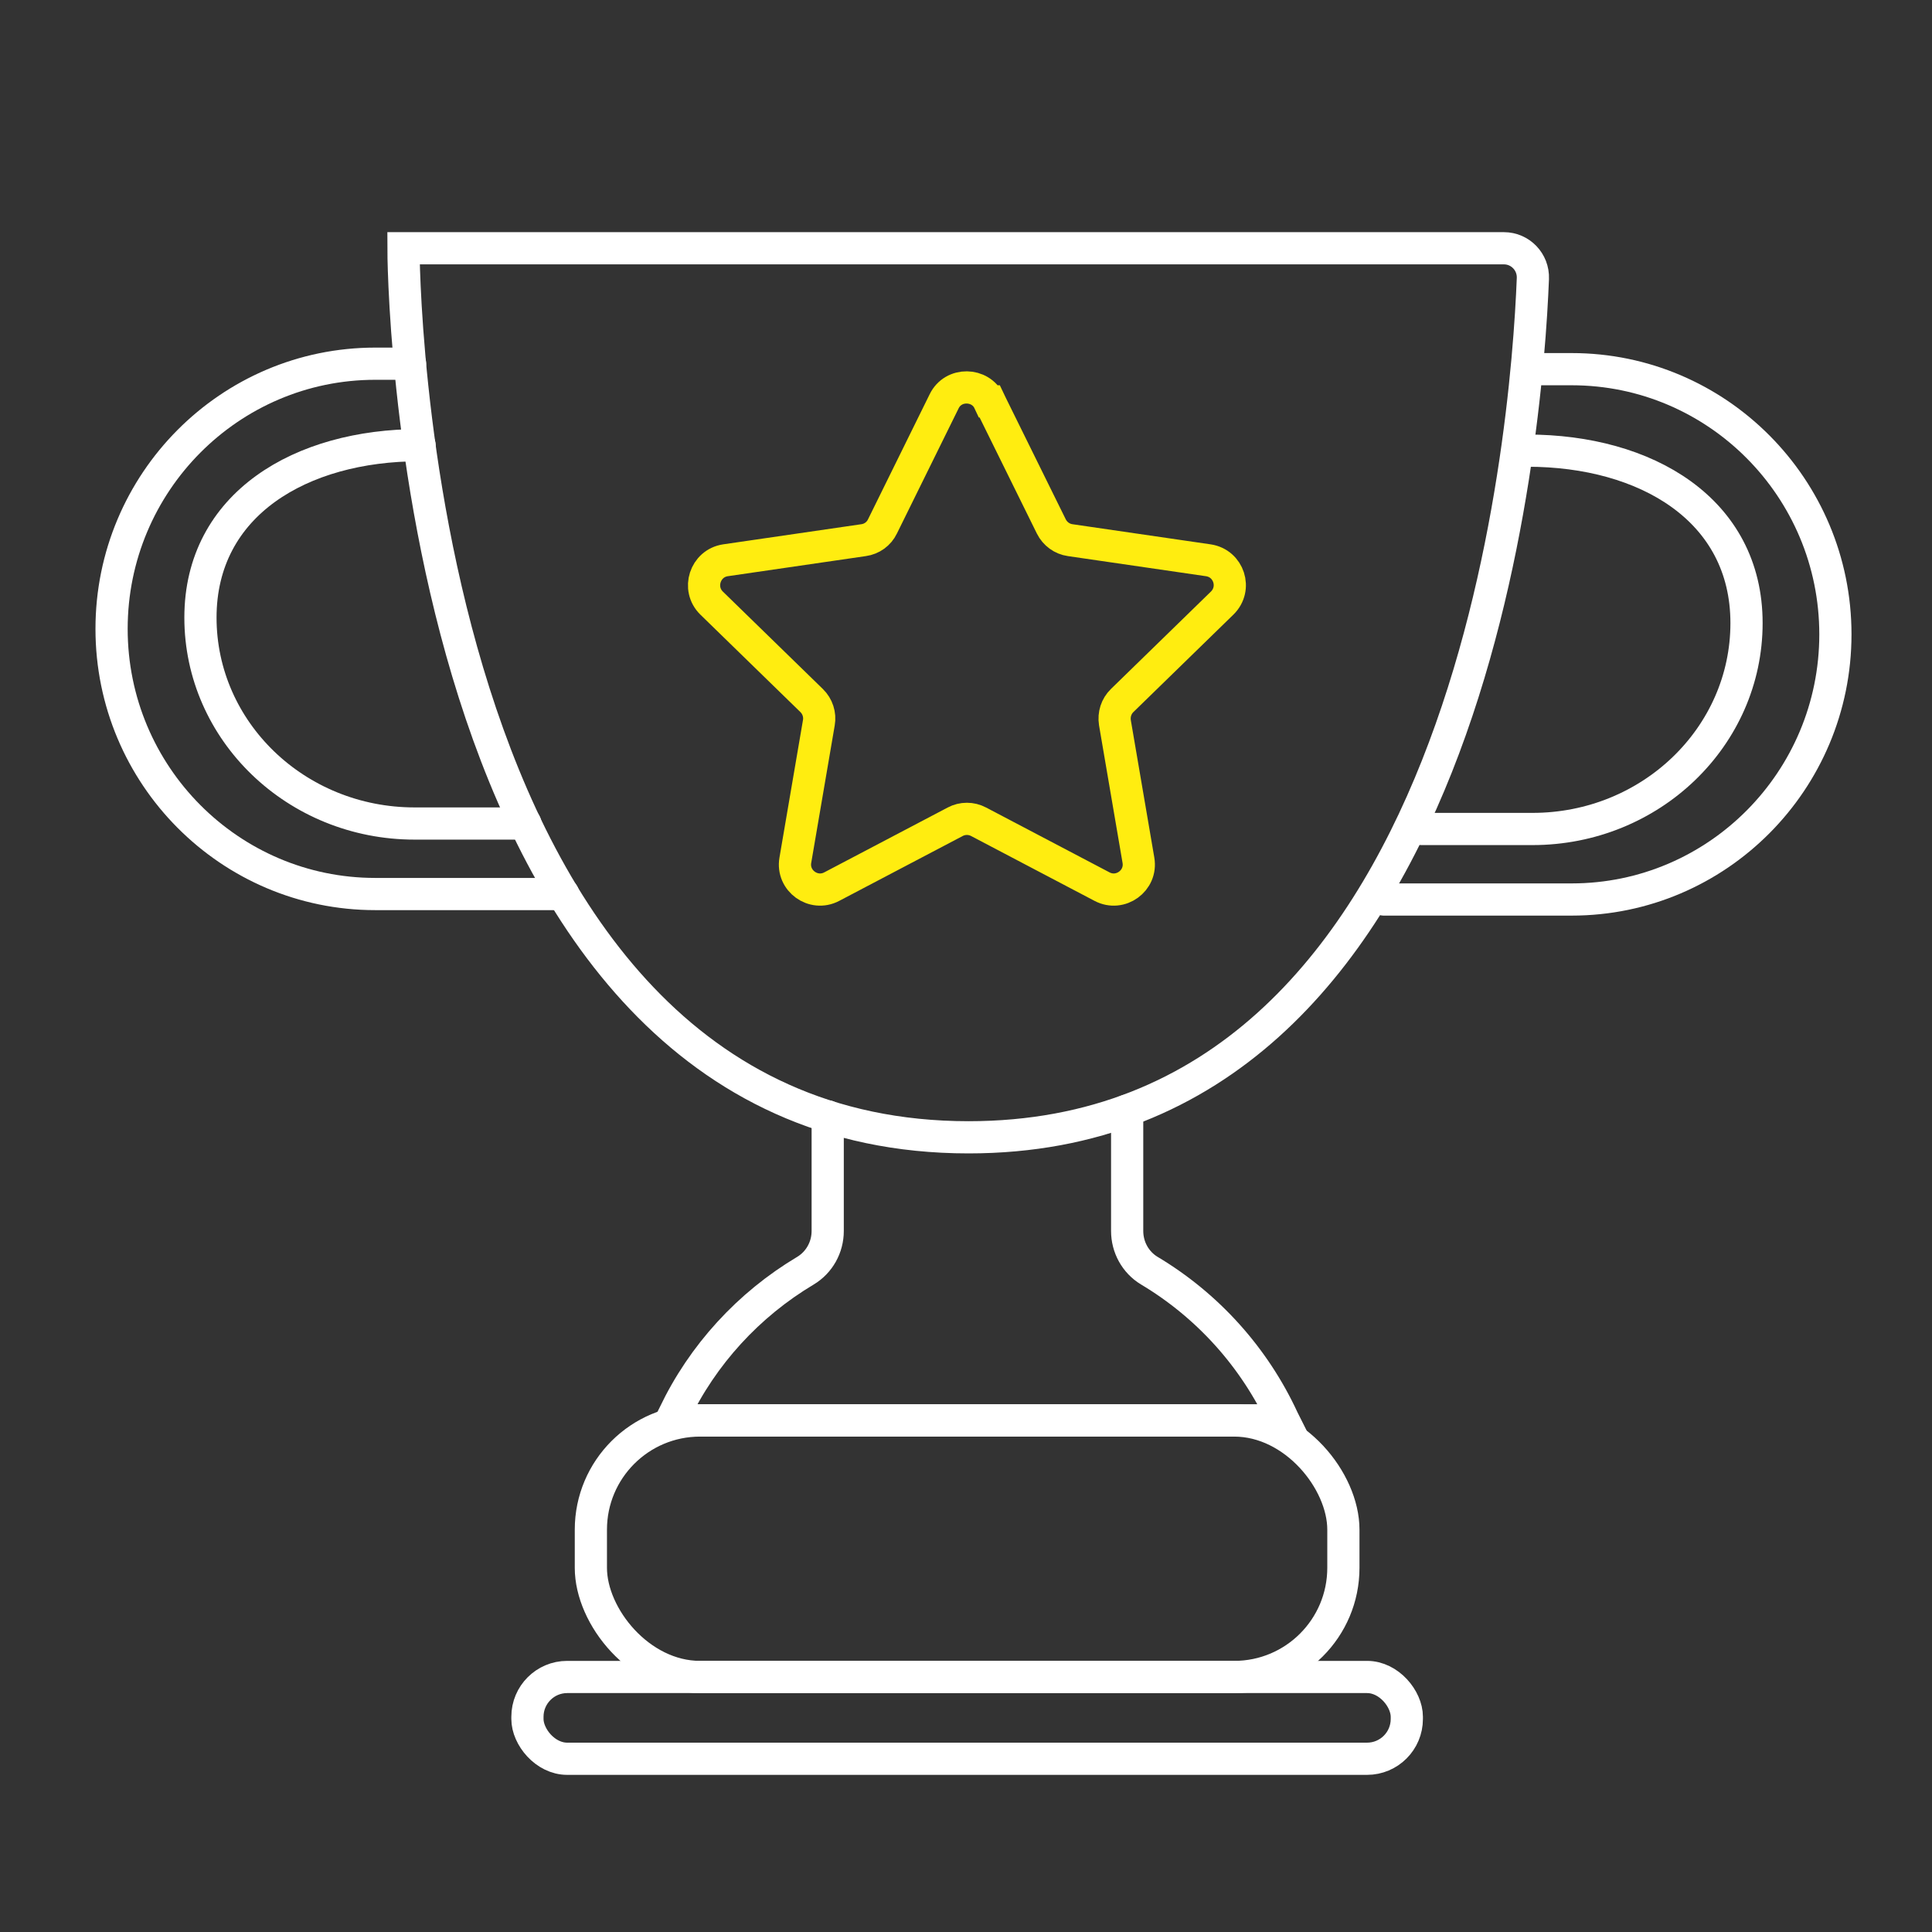
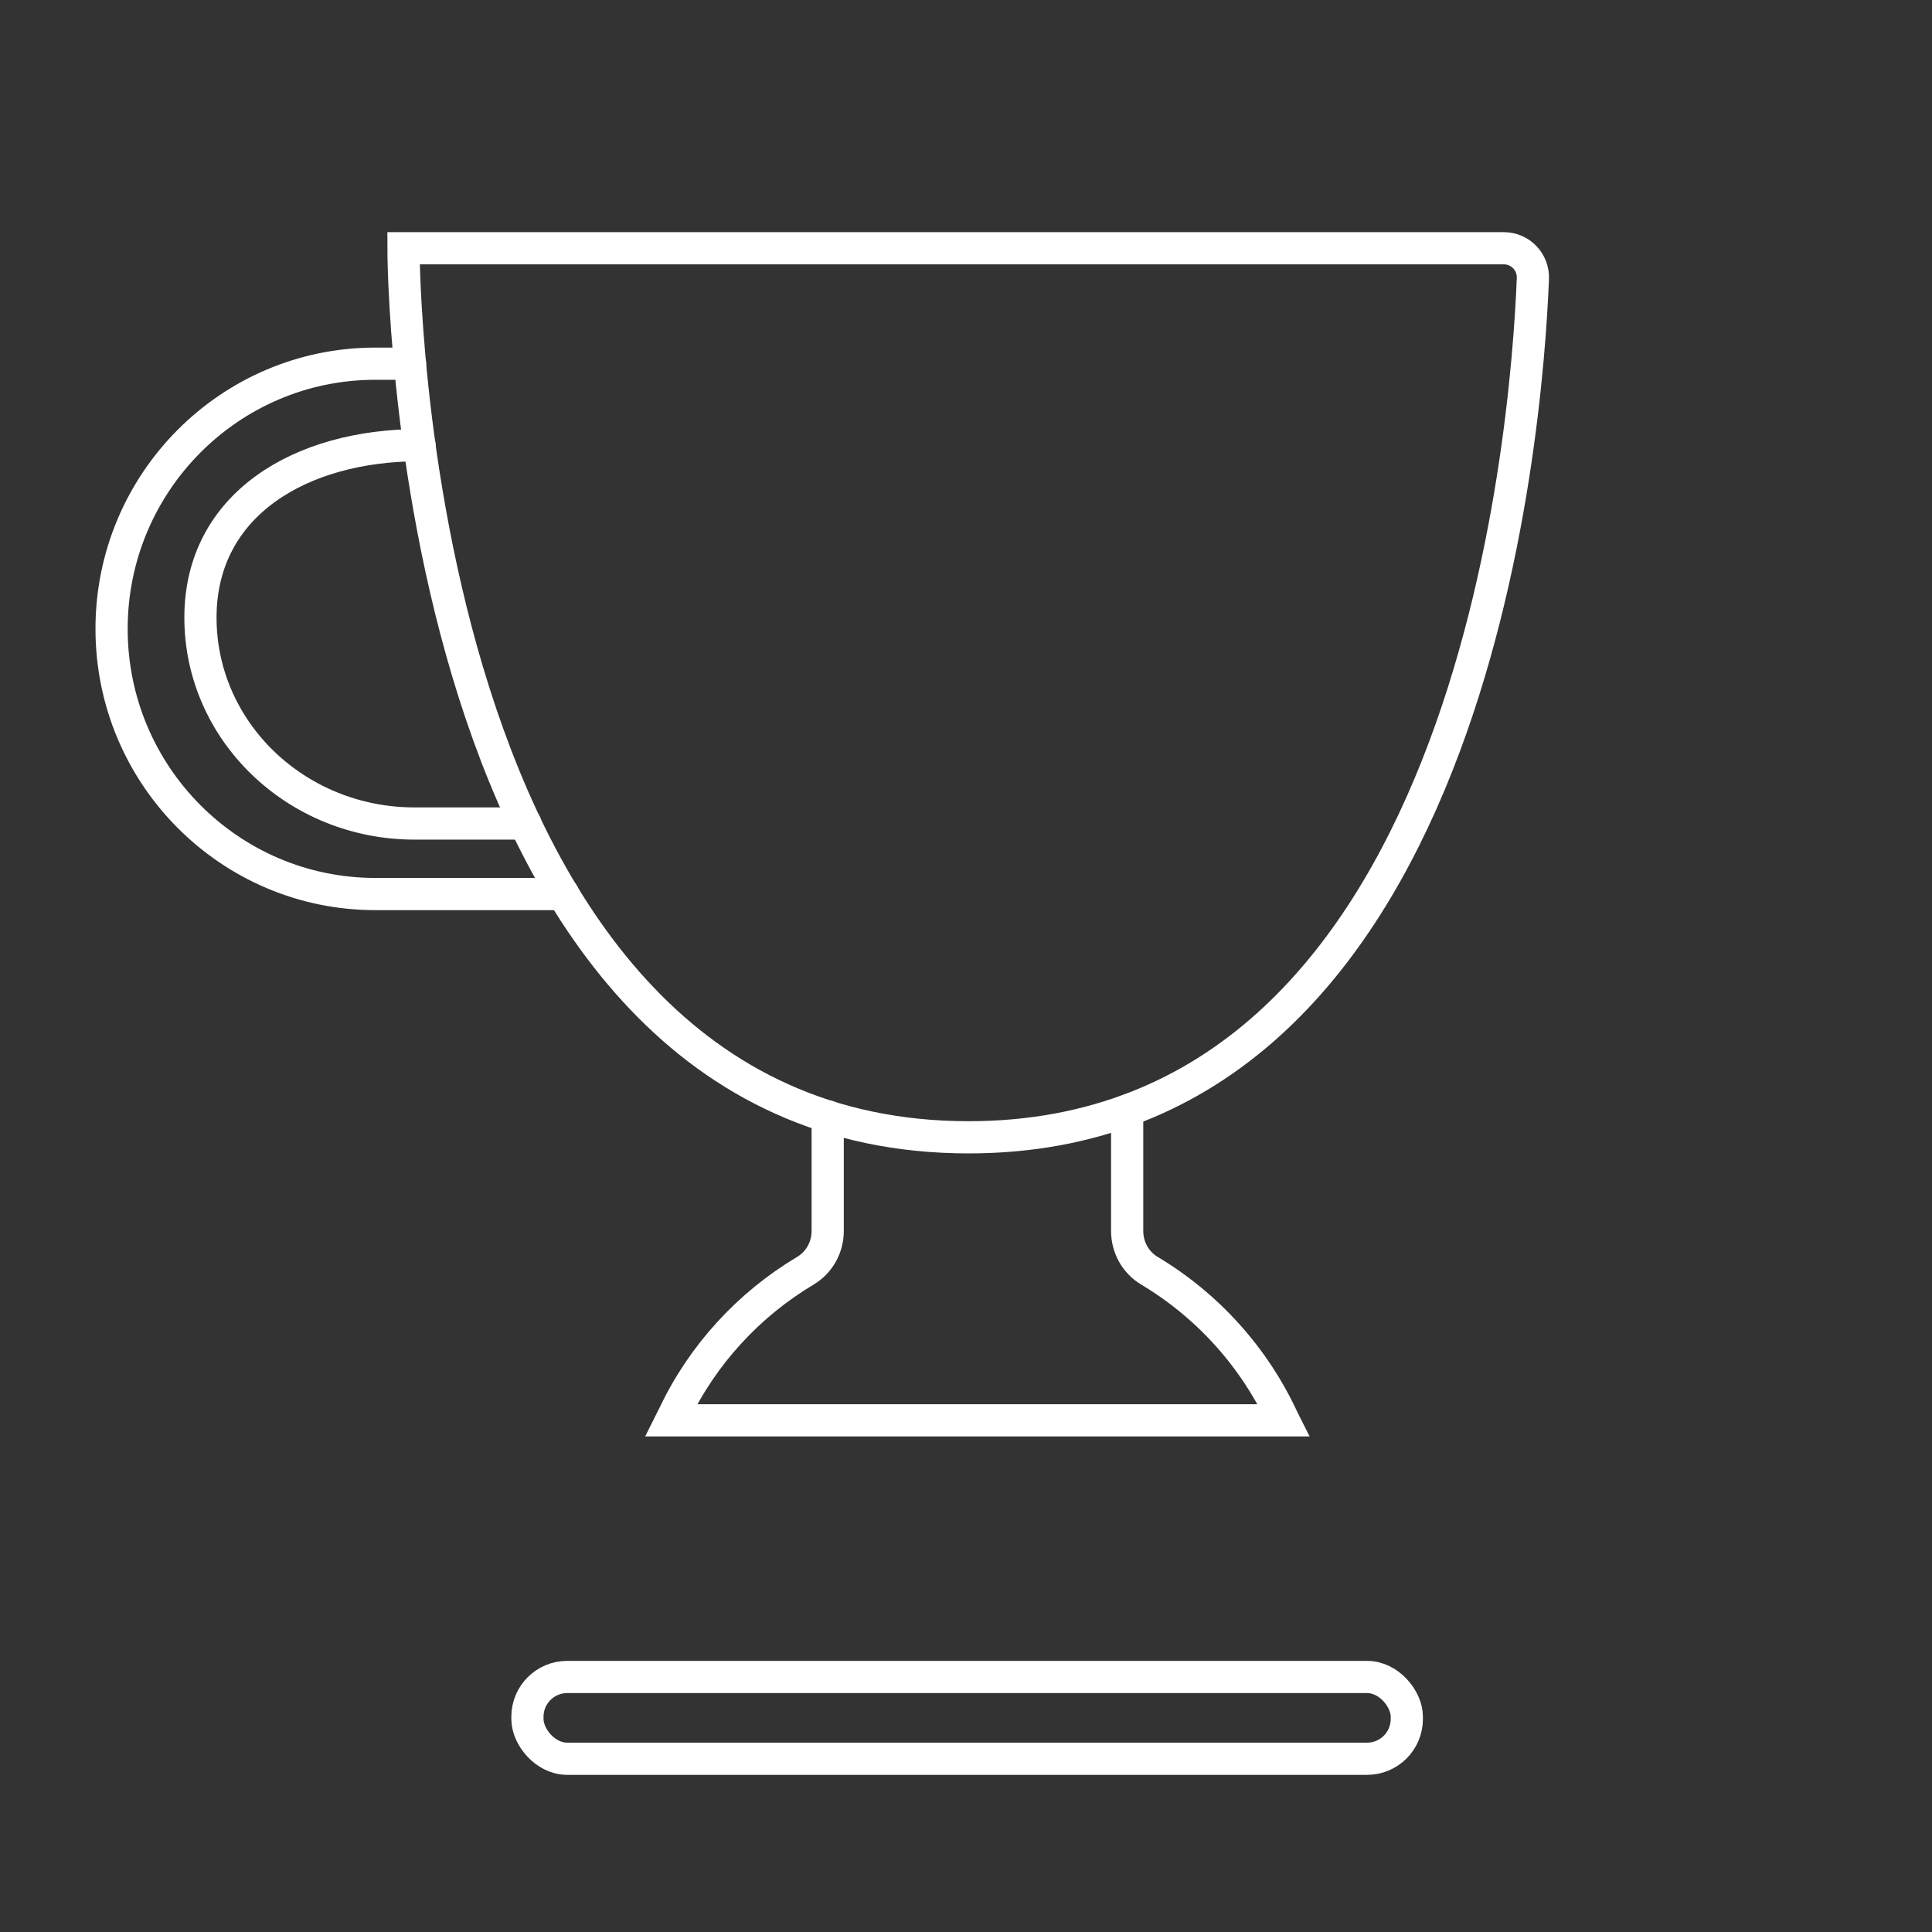
<svg xmlns="http://www.w3.org/2000/svg" id="Icons_Outlines" viewBox="0 0 120 120">
  <rect x="0" y="0" width="120" height="120" fill="#333333" stroke="none" />
  <defs>
    <style>.cls-1{stroke:#fff;stroke-linecap:round;}.cls-1,.cls-2{fill:none;stroke-miterlimit:10;stroke-width:2px;}.cls-2{stroke:#ffed10;}</style>
  </defs>
  <path class="cls-1" d="M25.06,15.42s0,55.22,35.1,55.22c31.22,0,34.67-43.67,35.05-53.34.04-1.03-.78-1.88-1.8-1.88H25.06Z" />
-   <rect class="cls-1" x="36.7" y="88.23" width="46.74" height="15.93" rx="6.78" ry="6.78" />
  <path class="cls-1" d="M51.41,69.34v7.12c0,1.01-.52,1.95-1.39,2.47-3.52,2.1-6.38,5.21-8.15,8.93-.06.12-.12.24-.18.36h38.03s-.02-.04-.03-.06c-1.78-3.86-4.69-7.08-8.31-9.24-.86-.52-1.37-1.46-1.37-2.46v-7.48" />
  <rect class="cls-1" x="32.76" y="104.16" width="54.62" height="5.08" rx="2.47" ry="2.47" />
  <path class="cls-1" d="M34.98,55.53h-11.67c-9.04,0-16.38-7.38-16.38-16.47s7.34-16.47,16.38-16.47h2.16" />
  <path class="cls-1" d="M32.63,51.15h-6.88c-7.36,0-13.3-5.74-13.3-12.79s6.25-10.71,13.61-10.71" />
-   <path class="cls-2" d="M61.47,24.93l.1.21,3.73,7.56c.23.46.67.78,1.17.85l8.58,1.25c1.28.19,1.79,1.75.86,2.66l-6.21,6.05c-.37.36-.53.87-.45,1.38l1.46,8.54c.22,1.27-1.12,2.24-2.26,1.64l-7.67-4.03c-.45-.24-1-.24-1.45,0,0,0-7.67,4.03-7.67,4.03-1.14.6-2.48-.37-2.26-1.64l1.46-8.54c.09-.5-.08-1.02-.45-1.38l-6.21-6.05c-.92-.9-.41-2.47.86-2.66l8.58-1.25c.51-.07.95-.39,1.17-.85l3.83-7.77c.57-1.18,2.26-1.13,2.79,0h0Z" />
-   <path class="cls-1" d="M85.95,55.87h11.67c9.04,0,16.38-7.38,16.38-16.47s-7.34-16.47-16.38-16.47h-2.16" />
-   <path class="cls-1" d="M88.3,51.49h6.88c7.36,0,13.3-5.74,13.3-12.79s-6.25-10.71-13.61-10.71" />
</svg>